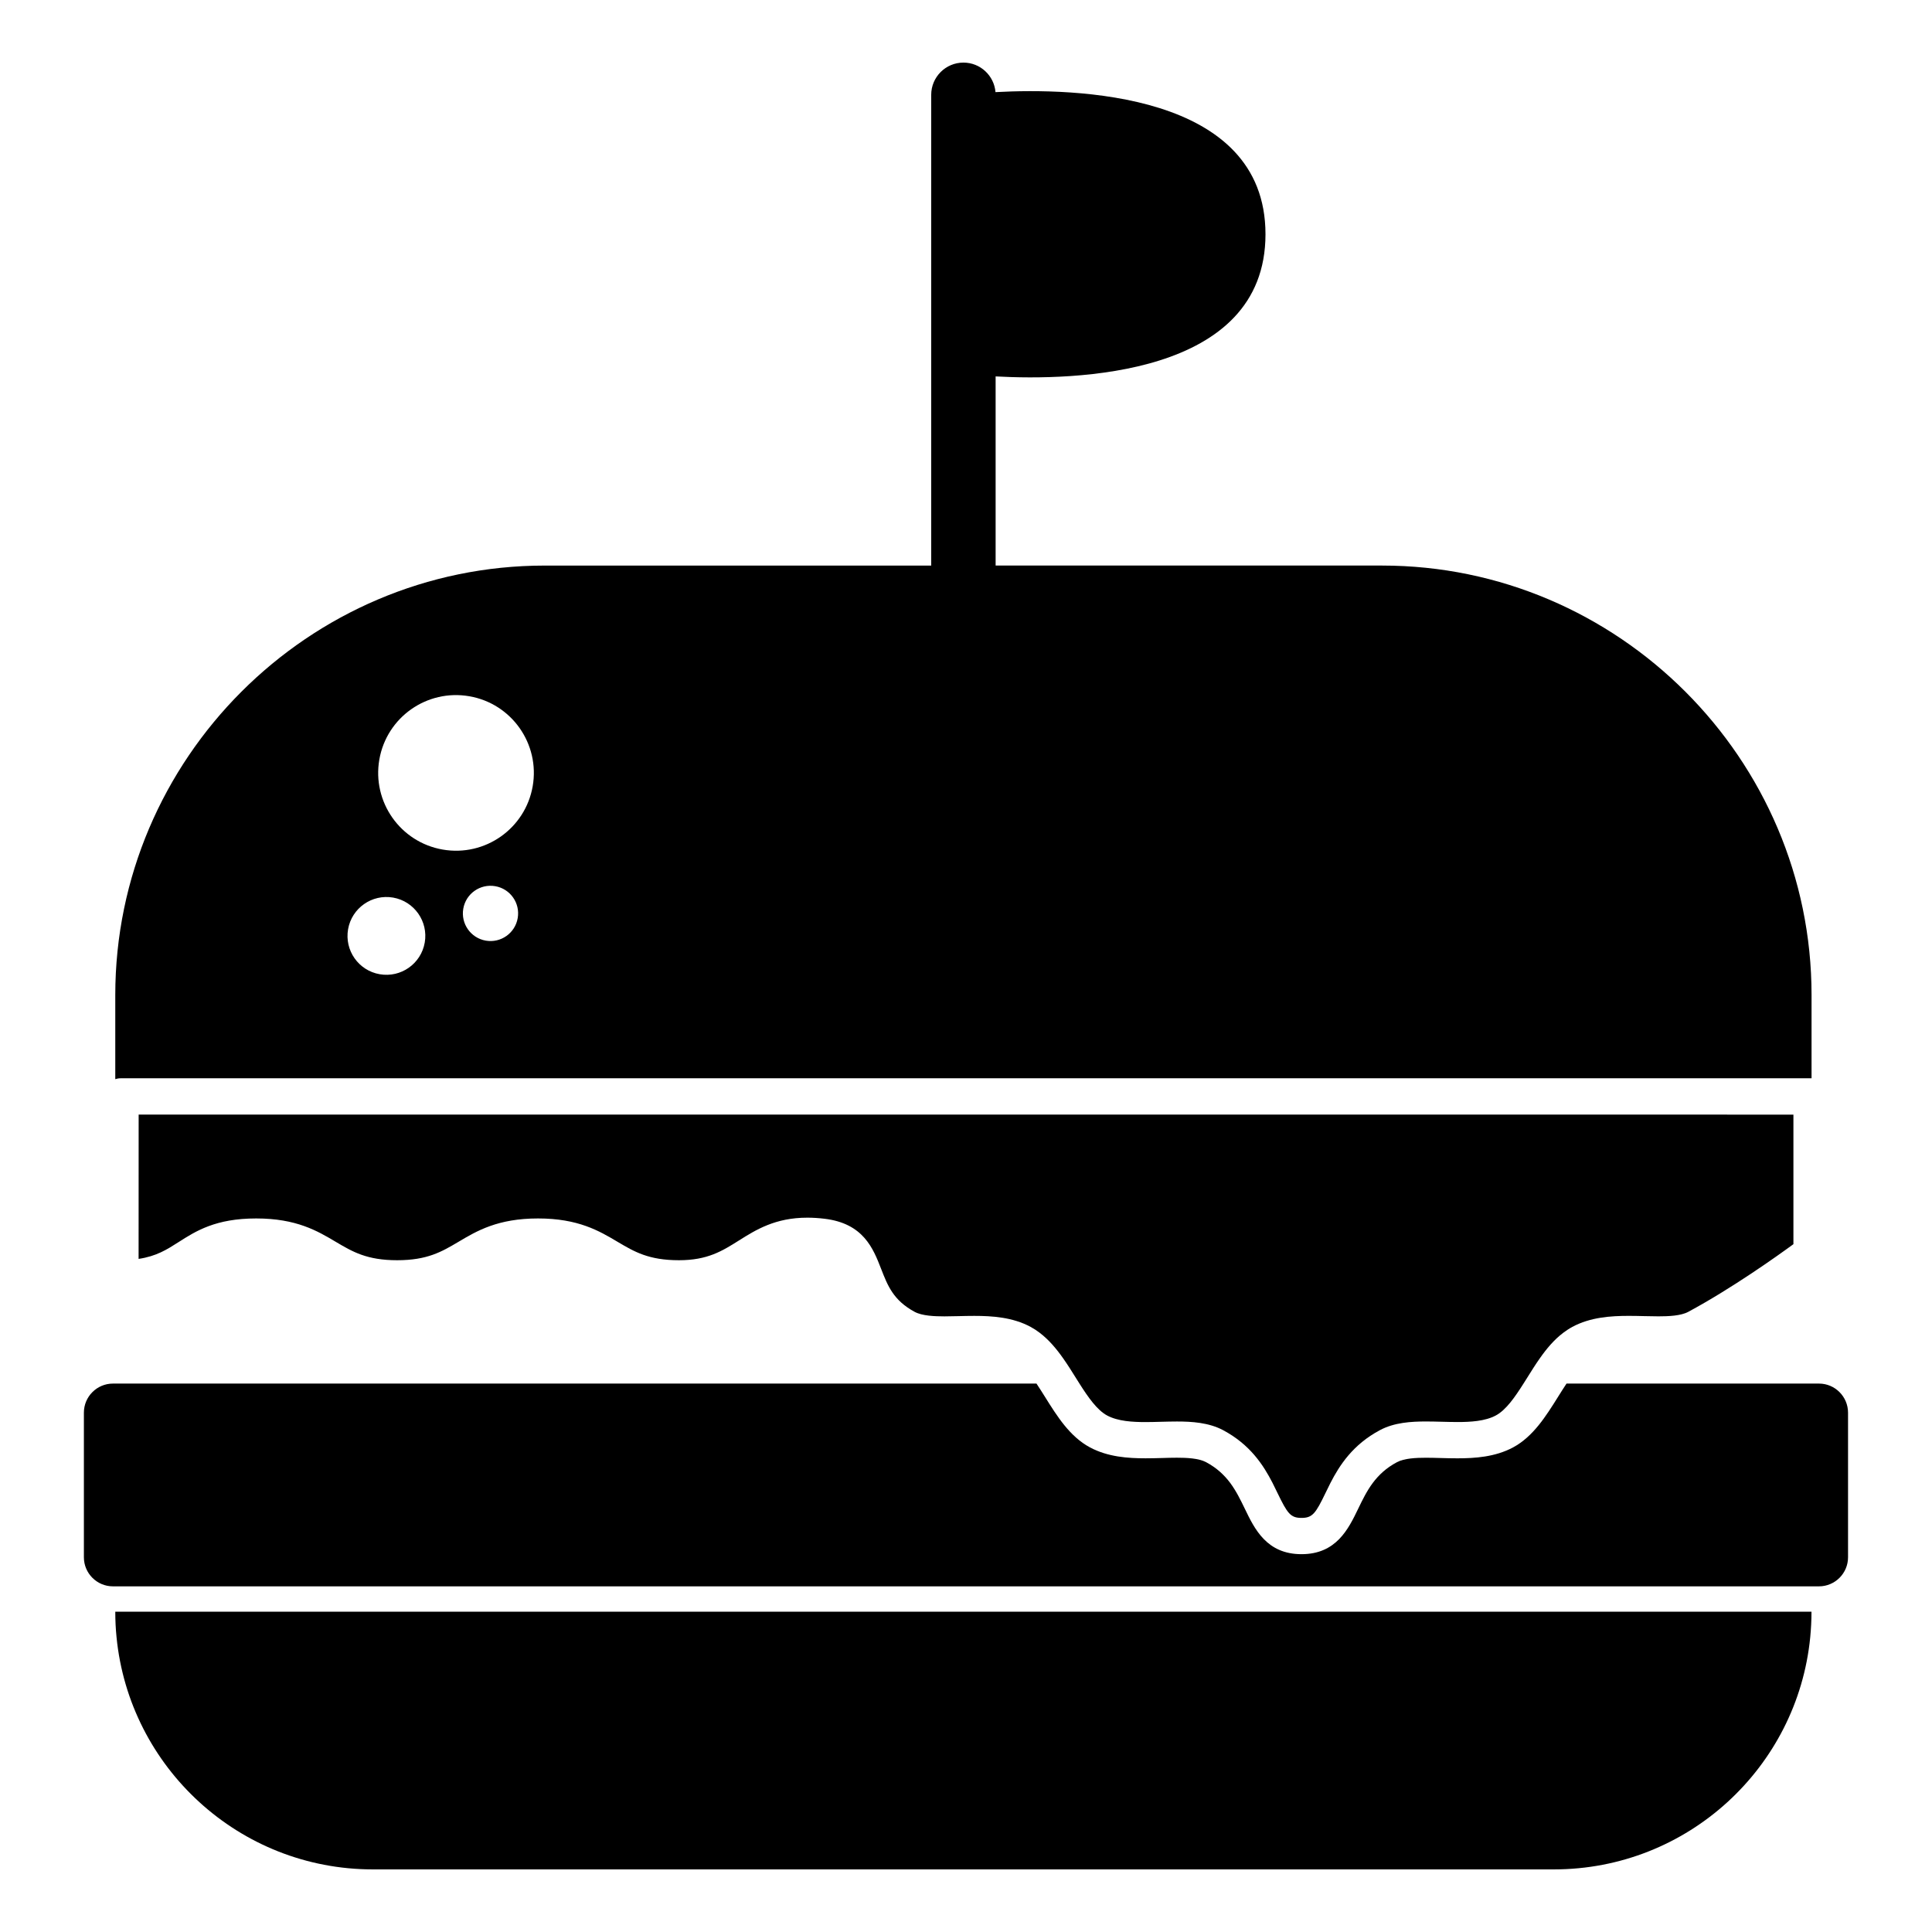
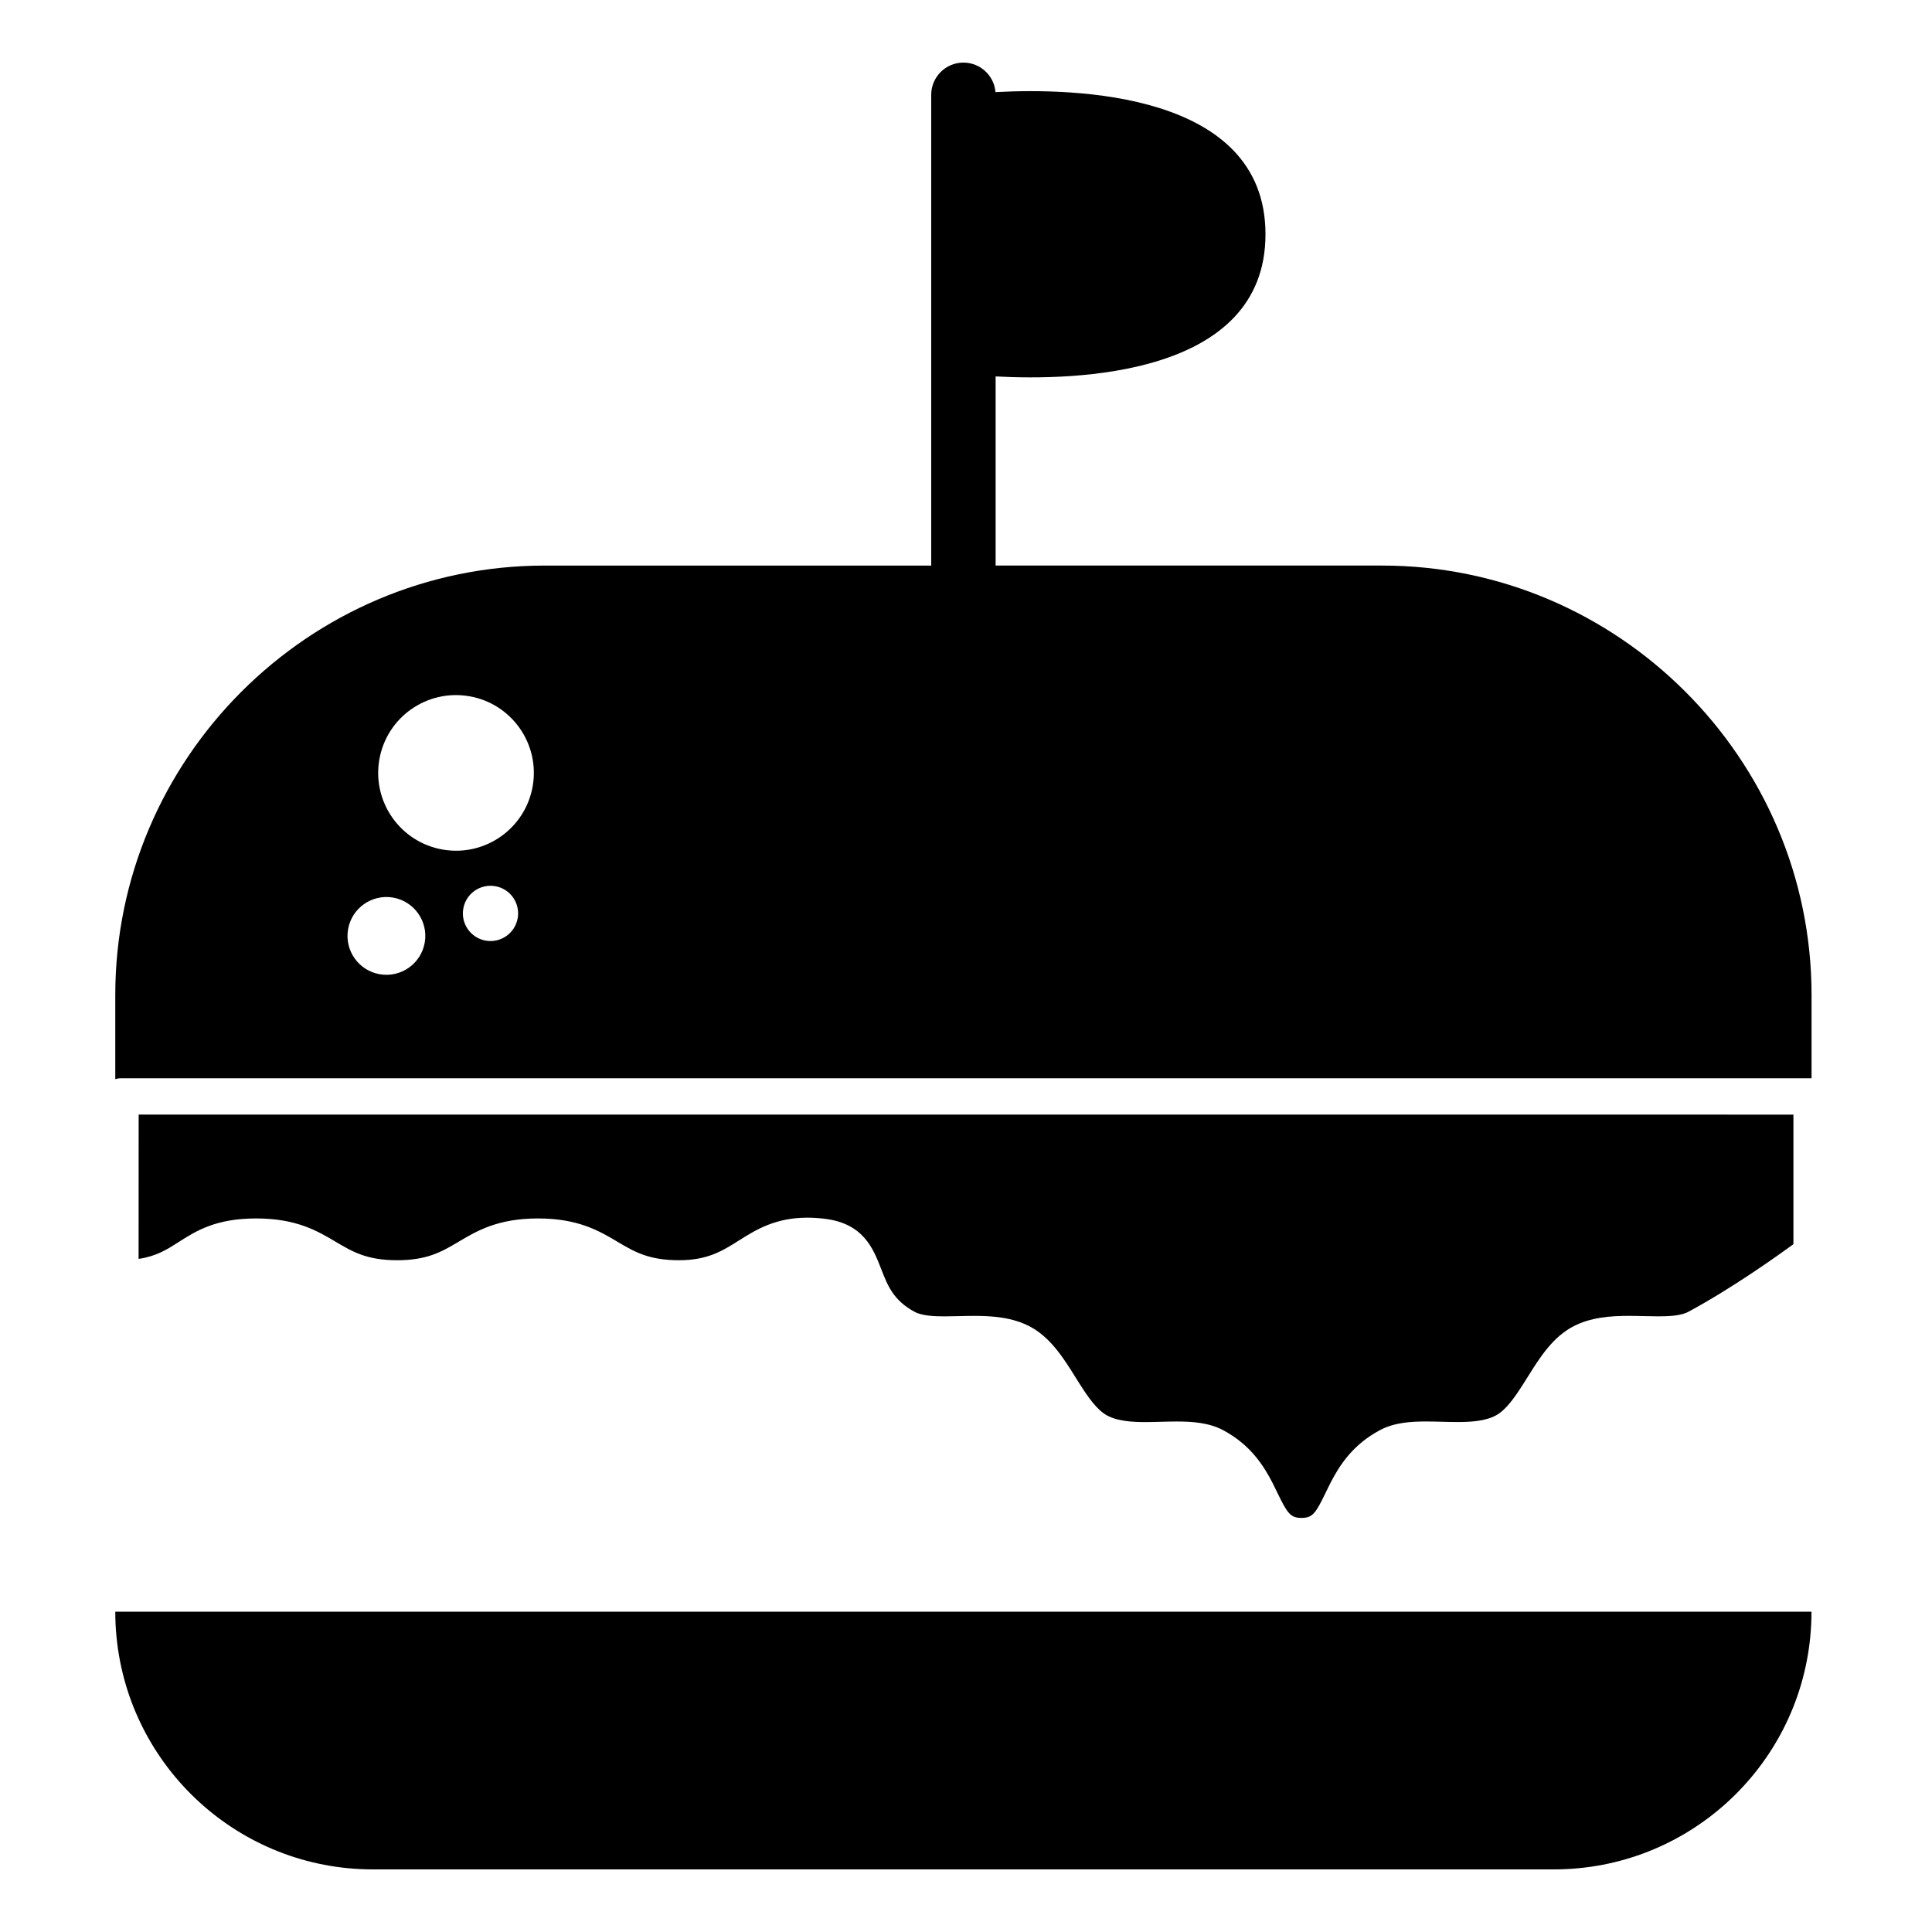
<svg xmlns="http://www.w3.org/2000/svg" fill="#000000" width="800px" height="800px" version="1.1" viewBox="144 144 512 512">
  <g>
-     <path d="m626.06 510.66h-66.914c-0.762 1.141-1.496 2.312-2.231 3.488-3.25 5.191-6.617 10.57-11.934 13.43-4.762 2.547-10.117 2.891-14.742 2.891-1.465 0-2.945-0.031-4.394-0.078-1.344-0.035-2.66-0.074-3.941-0.074-2.562 0-5.758 0.133-7.688 1.172-2.852 1.516-4.848 3.41-6.402 5.488-1.621 2.172-2.762 4.535-3.883 6.856-2.586 5.359-5.801 12.039-15.023 12.039-9.215 0-12.434-6.676-15.016-12.039-1.125-2.312-2.266-4.68-3.883-6.856-1.562-2.078-3.547-3.973-6.402-5.496-1.941-1.035-5.137-1.172-7.703-1.172-1.273 0-2.598 0.035-3.941 0.078-1.441 0.043-2.918 0.078-4.375 0.078-4.629 0-9.992-0.348-14.746-2.898-5.328-2.859-8.691-8.234-11.934-13.426-0.738-1.176-1.477-2.352-2.234-3.488l-242.76 0.008h-1.984c-4.246 0-7.699 3.457-7.699 7.711v38.32c0 4.246 3.453 7.703 7.699 7.703h452.12c4.242 0 7.699-3.457 7.699-7.703v-38.32c0-4.246-3.457-7.711-7.691-7.711z" />
    <path d="m174.55 571.12c0 2.277 0.109 4.519 0.332 6.734 3.391 34.547 32.508 61.555 67.945 61.555h312.96c35.434 0 64.566-27.008 67.945-61.555 0.211-2.215 0.332-4.461 0.332-6.734z" />
    <path d="m223.15 429.75h400.93v-22.062c0-62.594-51.215-113.81-113.81-113.81h-102.42v-50.125c20.637 1.133 71.516 0.102 71.516-37.676 0-37.781-50.949-38.797-71.551-37.664-0.363-4.375-4.023-7.824-8.496-7.824-4.711 0-8.539 3.824-8.539 8.543v124.75h-102.43c-62.594 0-113.8 51.215-113.8 113.81v22.293c0.441-0.137 0.898-0.23 1.387-0.23zm43.625-44.945c0.691-3.984 4.481-6.648 8.469-5.957 3.988 0.691 6.648 4.481 5.953 8.461-0.688 3.992-4.481 6.66-8.465 5.969-3.984-0.695-6.648-4.488-5.957-8.473zm-22.246-39.523c1.953-11.219 12.637-18.727 23.859-16.766 11.219 1.945 18.73 12.633 16.781 23.848-1.961 11.227-12.637 18.734-23.863 16.777-11.219-1.953-18.73-12.641-16.777-23.859zm-8.285 44.977c0.977-5.606 6.32-9.363 11.93-8.391 5.606 0.977 9.363 6.324 8.387 11.922-0.977 5.617-6.312 9.367-11.93 8.391-5.613-0.969-9.363-6.312-8.387-11.922z" />
    <path d="m180.73 477.62c4.734-0.707 7.5-2.473 10.59-4.449 4.609-2.945 9.836-6.269 20.566-6.269 10.664 0 16.223 3.297 21.129 6.215 4.402 2.602 8.203 4.856 16.223 4.856 8.016 0 11.812-2.25 16.223-4.856 4.906-2.918 10.465-6.215 21.125-6.215 10.652 0 16.211 3.297 21.117 6.215 4.402 2.602 8.203 4.856 16.223 4.856 7.566 0 11.426-2.418 15.891-5.227 4.512-2.84 9.637-6.051 18.137-6.051 1.441 0 2.977 0.094 4.539 0.285 10.324 1.223 12.91 7.887 15 13.246 1.742 4.488 3.254 8.383 8.906 11.43 1.969 1.059 5.254 1.195 7.902 1.195 1.219 0 2.477-0.035 3.742-0.062 1.375-0.035 2.762-0.066 4.141-0.066 4.711 0 10.172 0.34 14.953 2.922 0.852 0.461 1.648 0.988 2.41 1.57 2.402 1.832 4.387 4.188 6.184 6.738 1.164 1.652 2.262 3.391 3.332 5.113 0.34 0.547 0.676 1.086 1.02 1.621 2.273 3.586 4.644 6.996 7.316 8.434 2.871 1.539 6.766 1.746 10.191 1.746 1.375 0 2.754-0.043 4.125-0.078 1.422-0.035 2.828-0.074 4.191-0.074 3.922 0 8.434 0.273 12.234 2.297 7.176 3.824 10.699 9.309 13.098 13.98 0.477 0.934 0.918 1.832 1.312 2.672 2.629 5.434 3.457 6.598 6.359 6.598 2.906 0 3.742-1.164 6.359-6.598 0.402-0.84 0.844-1.738 1.316-2.672 2.402-4.672 5.93-10.16 13.098-13.98 3.805-2.043 8.316-2.305 12.227-2.305 1.363 0 2.777 0.035 4.203 0.074 1.371 0.031 2.75 0.074 4.129 0.074 3.422 0 7.316-0.203 10.176-1.746 2.684-1.434 5.047-4.848 7.32-8.434 0.348-0.535 0.684-1.074 1.02-1.617 1.074-1.715 2.156-3.457 3.332-5.117 1.789-2.551 3.773-4.914 6.184-6.738 0.762-0.57 1.559-1.102 2.41-1.562 4.781-2.582 10.25-2.922 14.973-2.922 1.379 0 2.762 0.031 4.125 0.066 1.258 0.02 2.516 0.059 3.731 0.059 2.656 0 5.953-0.133 7.914-1.203 11.473-6.184 23.32-14.609 27.848-17.922v-34.336l-438.53-0.004z" />
  </g>
</svg>